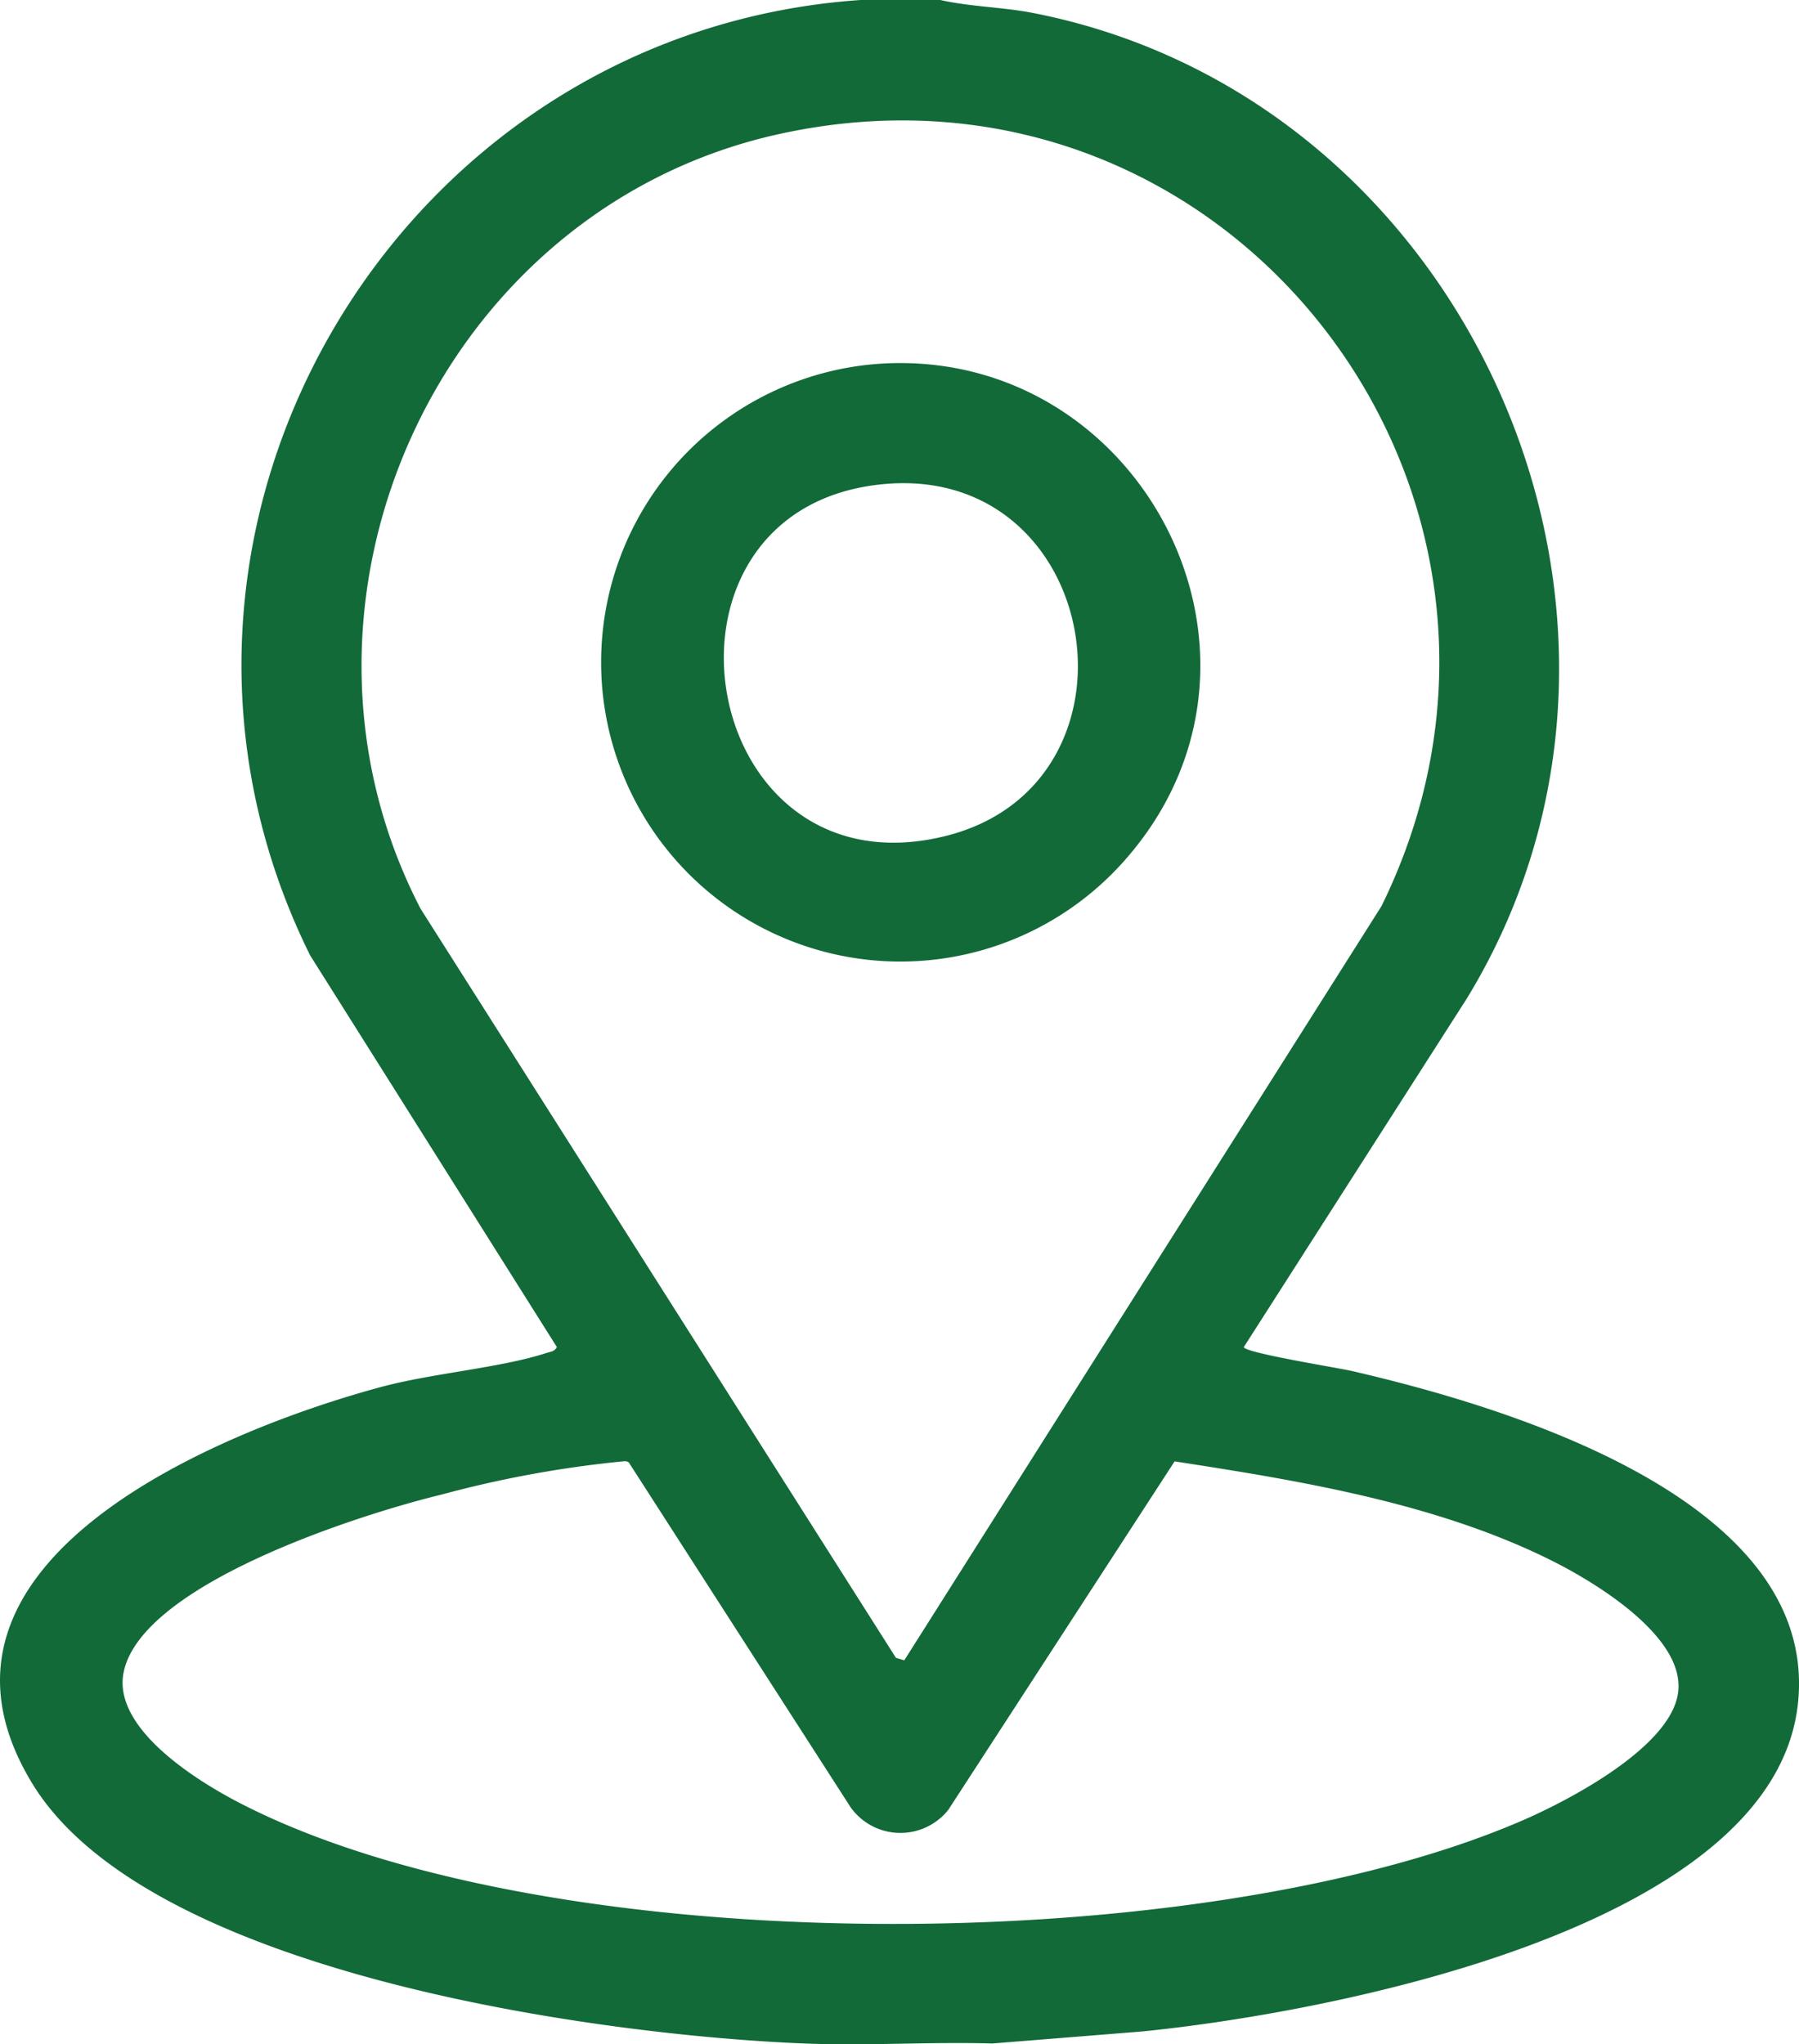
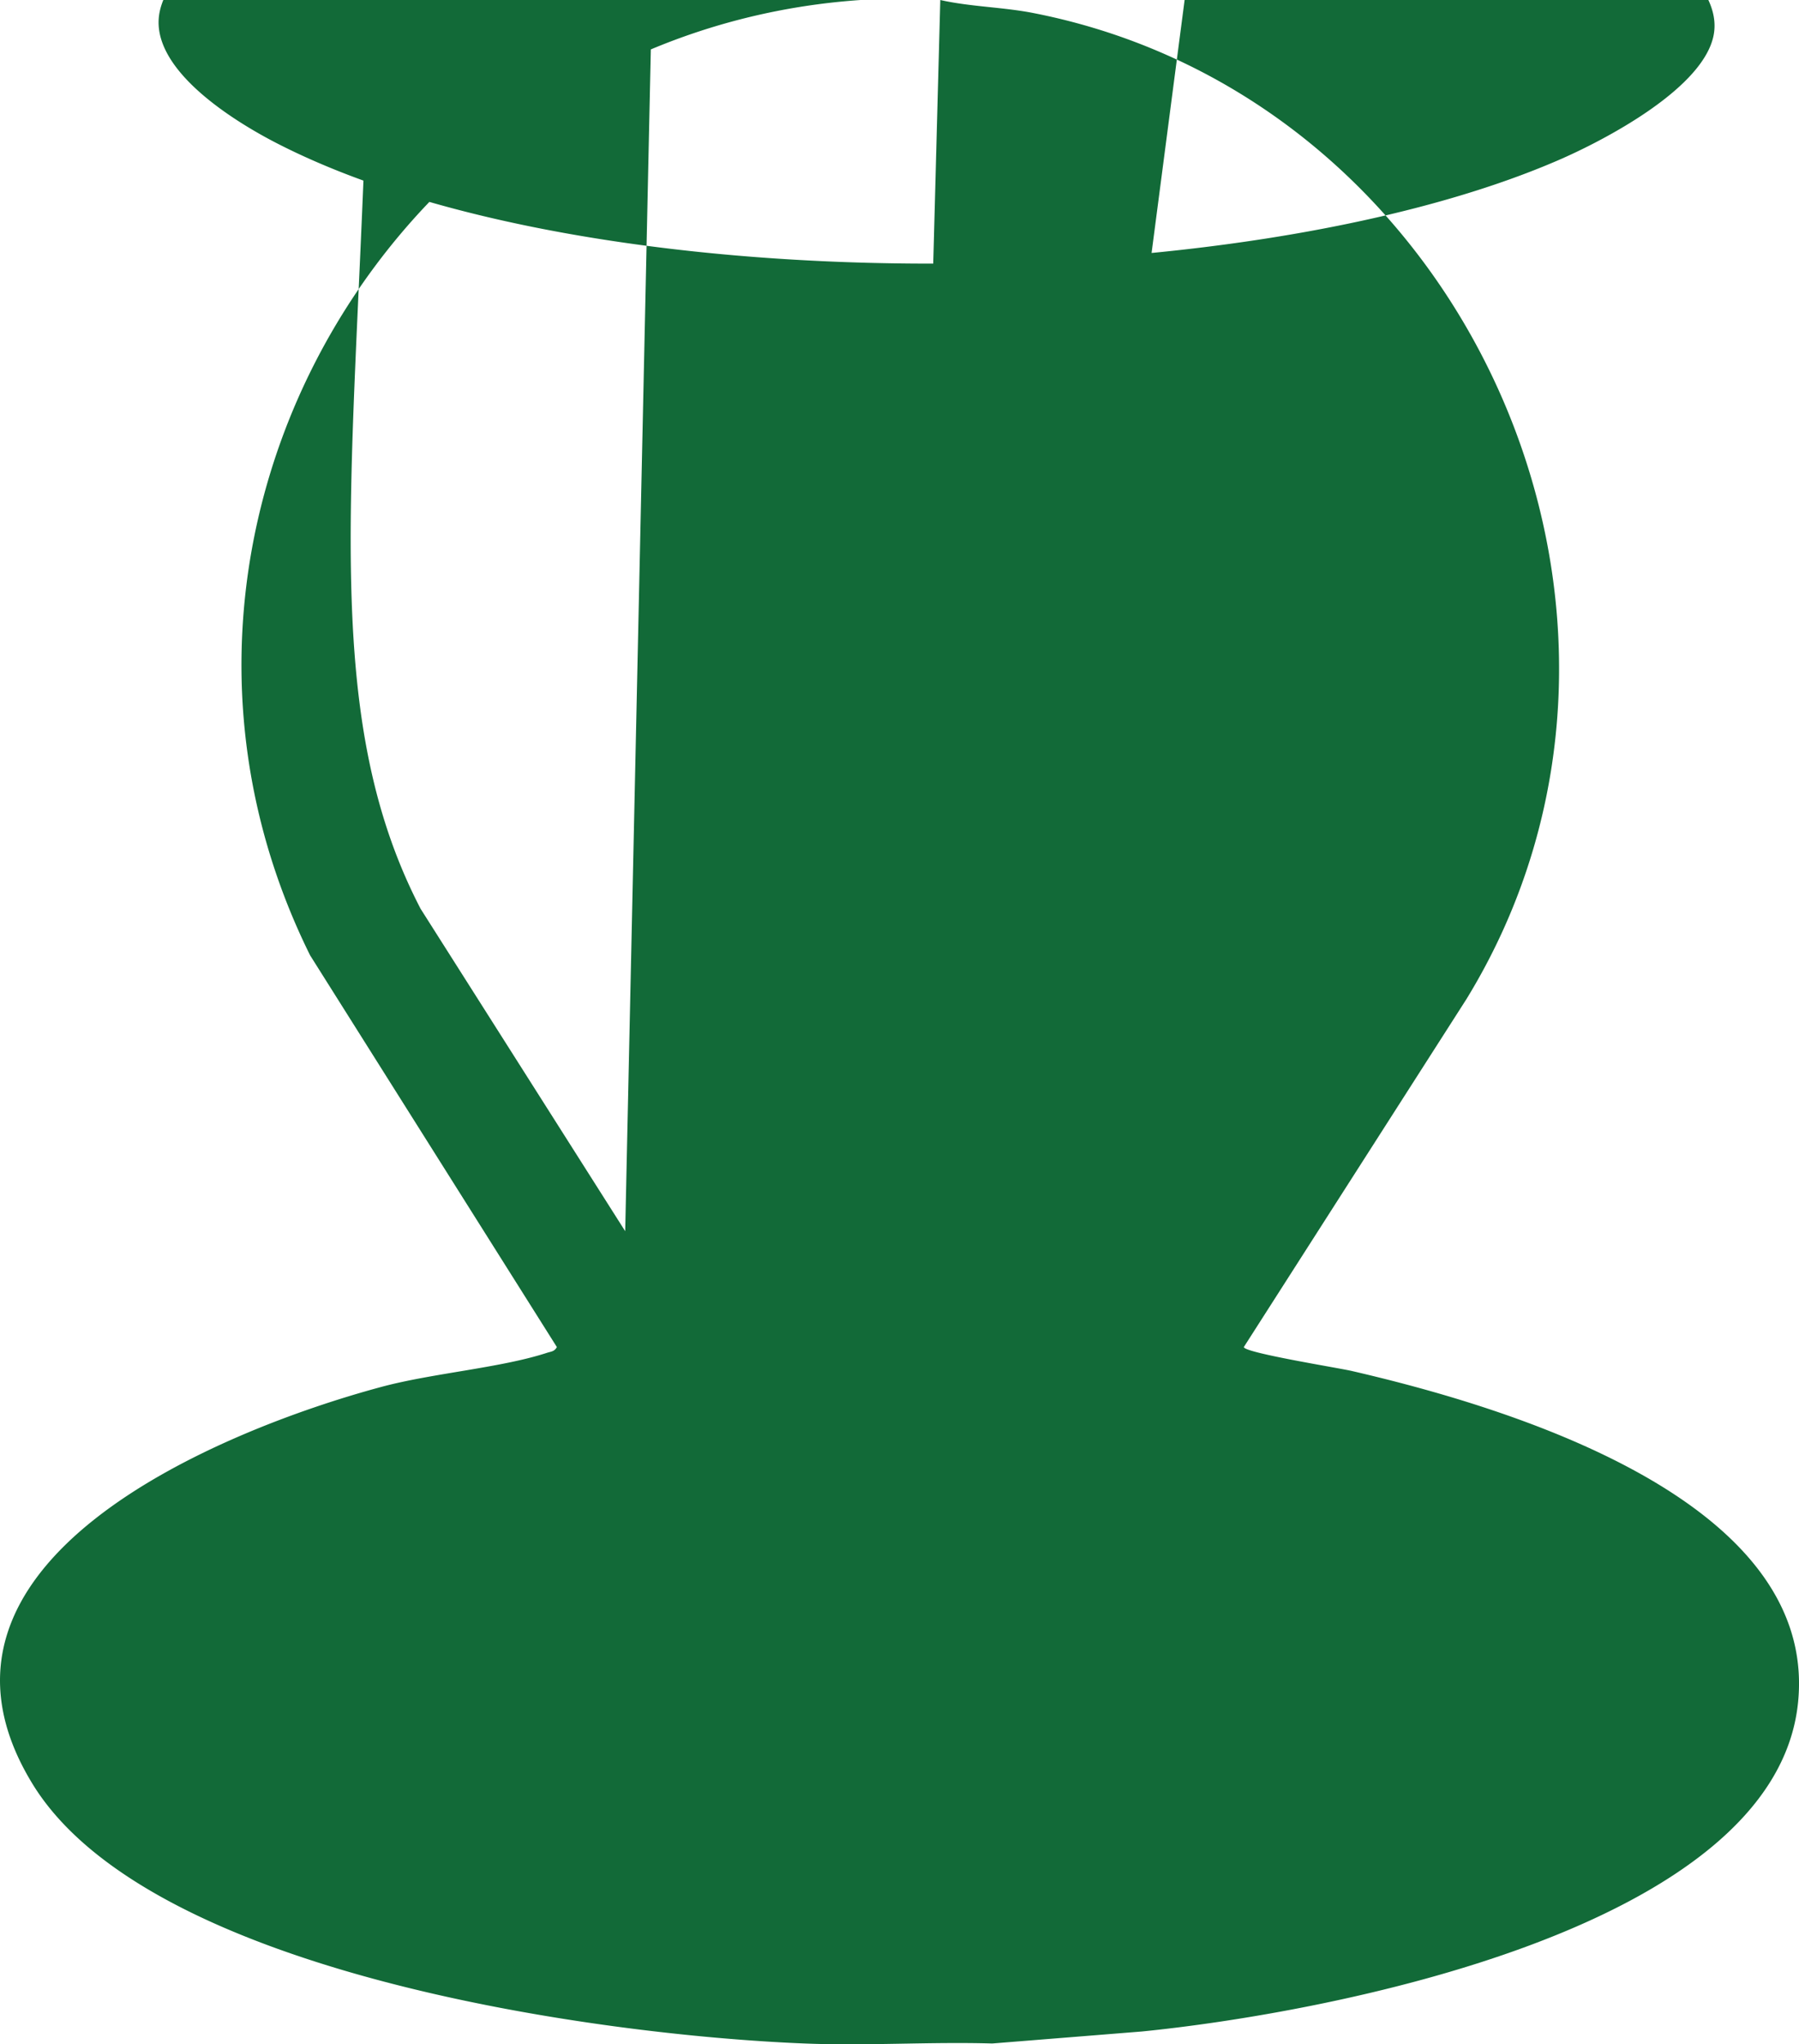
<svg xmlns="http://www.w3.org/2000/svg" width="71.905" height="81.696" viewBox="0 0 71.905 81.696">
  <g id="Group_9762" data-name="Group 9762" transform="translate(0)">
-     <path id="Path_6294" data-name="Path 6294" d="M37.582,0c1.206.272,2.495.282,3.709.519C58.736,3.924,67.932,24.712,58.614,39.924l-8.9,13.908c.012.229,3.768.83,4.306.954,6.066,1.4,18.641,5.089,17.849,13.221-.888,9.118-19,12.458-26.23,13.177l-5.982.48c-2.492-.073-5.01.1-7.5,0C24,81.341,5.951,78.9,1.295,71.284-4.123,62.42,8.8,57.159,15.241,55.425c2.038-.549,4.776-.76,6.616-1.361.164-.054.3-.047.4-.231L12.394,38.178c-8.372-16.906,3.4-36.9,22-38.178ZM36.143,66.351,55.217,36.21c8.044-16.378-6.1-34.868-24.148-30.837C17.548,8.393,10.442,24.045,16.809,36.316l19,29.936Zm-11.355-7.94a44.358,44.358,0,0,0-7.153,1.32c-3.129.756-11.958,3.534-12.693,7.092-.466,2.256,2.951,4.361,4.666,5.244,12.441,6.406,38.462,6.208,51.219.694,1.855-.8,5.921-2.919,6.241-5.093.329-2.24-3.3-4.424-5.011-5.283-4.593-2.305-10.067-3.209-15.11-3.984L37.9,72.33a2.448,2.448,0,0,1-3.892-.09L25.134,58.447c-.11-.088-.226-.039-.346-.036" transform="translate(0.001)" fill="#126a38" />
-     <path id="Path_6295" data-name="Path 6295" d="M131.284,72.8c10.544-.957,17.217,11.4,10.326,19.573A11.96,11.96,0,1,1,131.284,72.8m.477,4.785c-10.011.936-7.526,16.5,2.432,14.073,8.392-2.041,6.355-14.895-2.432-14.073" transform="translate(-96.445 -58.238)" fill="#126a38" />
+     <path id="Path_6294" data-name="Path 6294" d="M37.582,0c1.206.272,2.495.282,3.709.519C58.736,3.924,67.932,24.712,58.614,39.924l-8.9,13.908c.012.229,3.768.83,4.306.954,6.066,1.4,18.641,5.089,17.849,13.221-.888,9.118-19,12.458-26.23,13.177l-5.982.48c-2.492-.073-5.01.1-7.5,0C24,81.341,5.951,78.9,1.295,71.284-4.123,62.42,8.8,57.159,15.241,55.425c2.038-.549,4.776-.76,6.616-1.361.164-.054.3-.047.4-.231L12.394,38.178c-8.372-16.906,3.4-36.9,22-38.178Zc8.044-16.378-6.1-34.868-24.148-30.837C17.548,8.393,10.442,24.045,16.809,36.316l19,29.936Zm-11.355-7.94a44.358,44.358,0,0,0-7.153,1.32c-3.129.756-11.958,3.534-12.693,7.092-.466,2.256,2.951,4.361,4.666,5.244,12.441,6.406,38.462,6.208,51.219.694,1.855-.8,5.921-2.919,6.241-5.093.329-2.24-3.3-4.424-5.011-5.283-4.593-2.305-10.067-3.209-15.11-3.984L37.9,72.33a2.448,2.448,0,0,1-3.892-.09L25.134,58.447c-.11-.088-.226-.039-.346-.036" transform="translate(0.001)" fill="#126a38" />
  </g>
</svg>